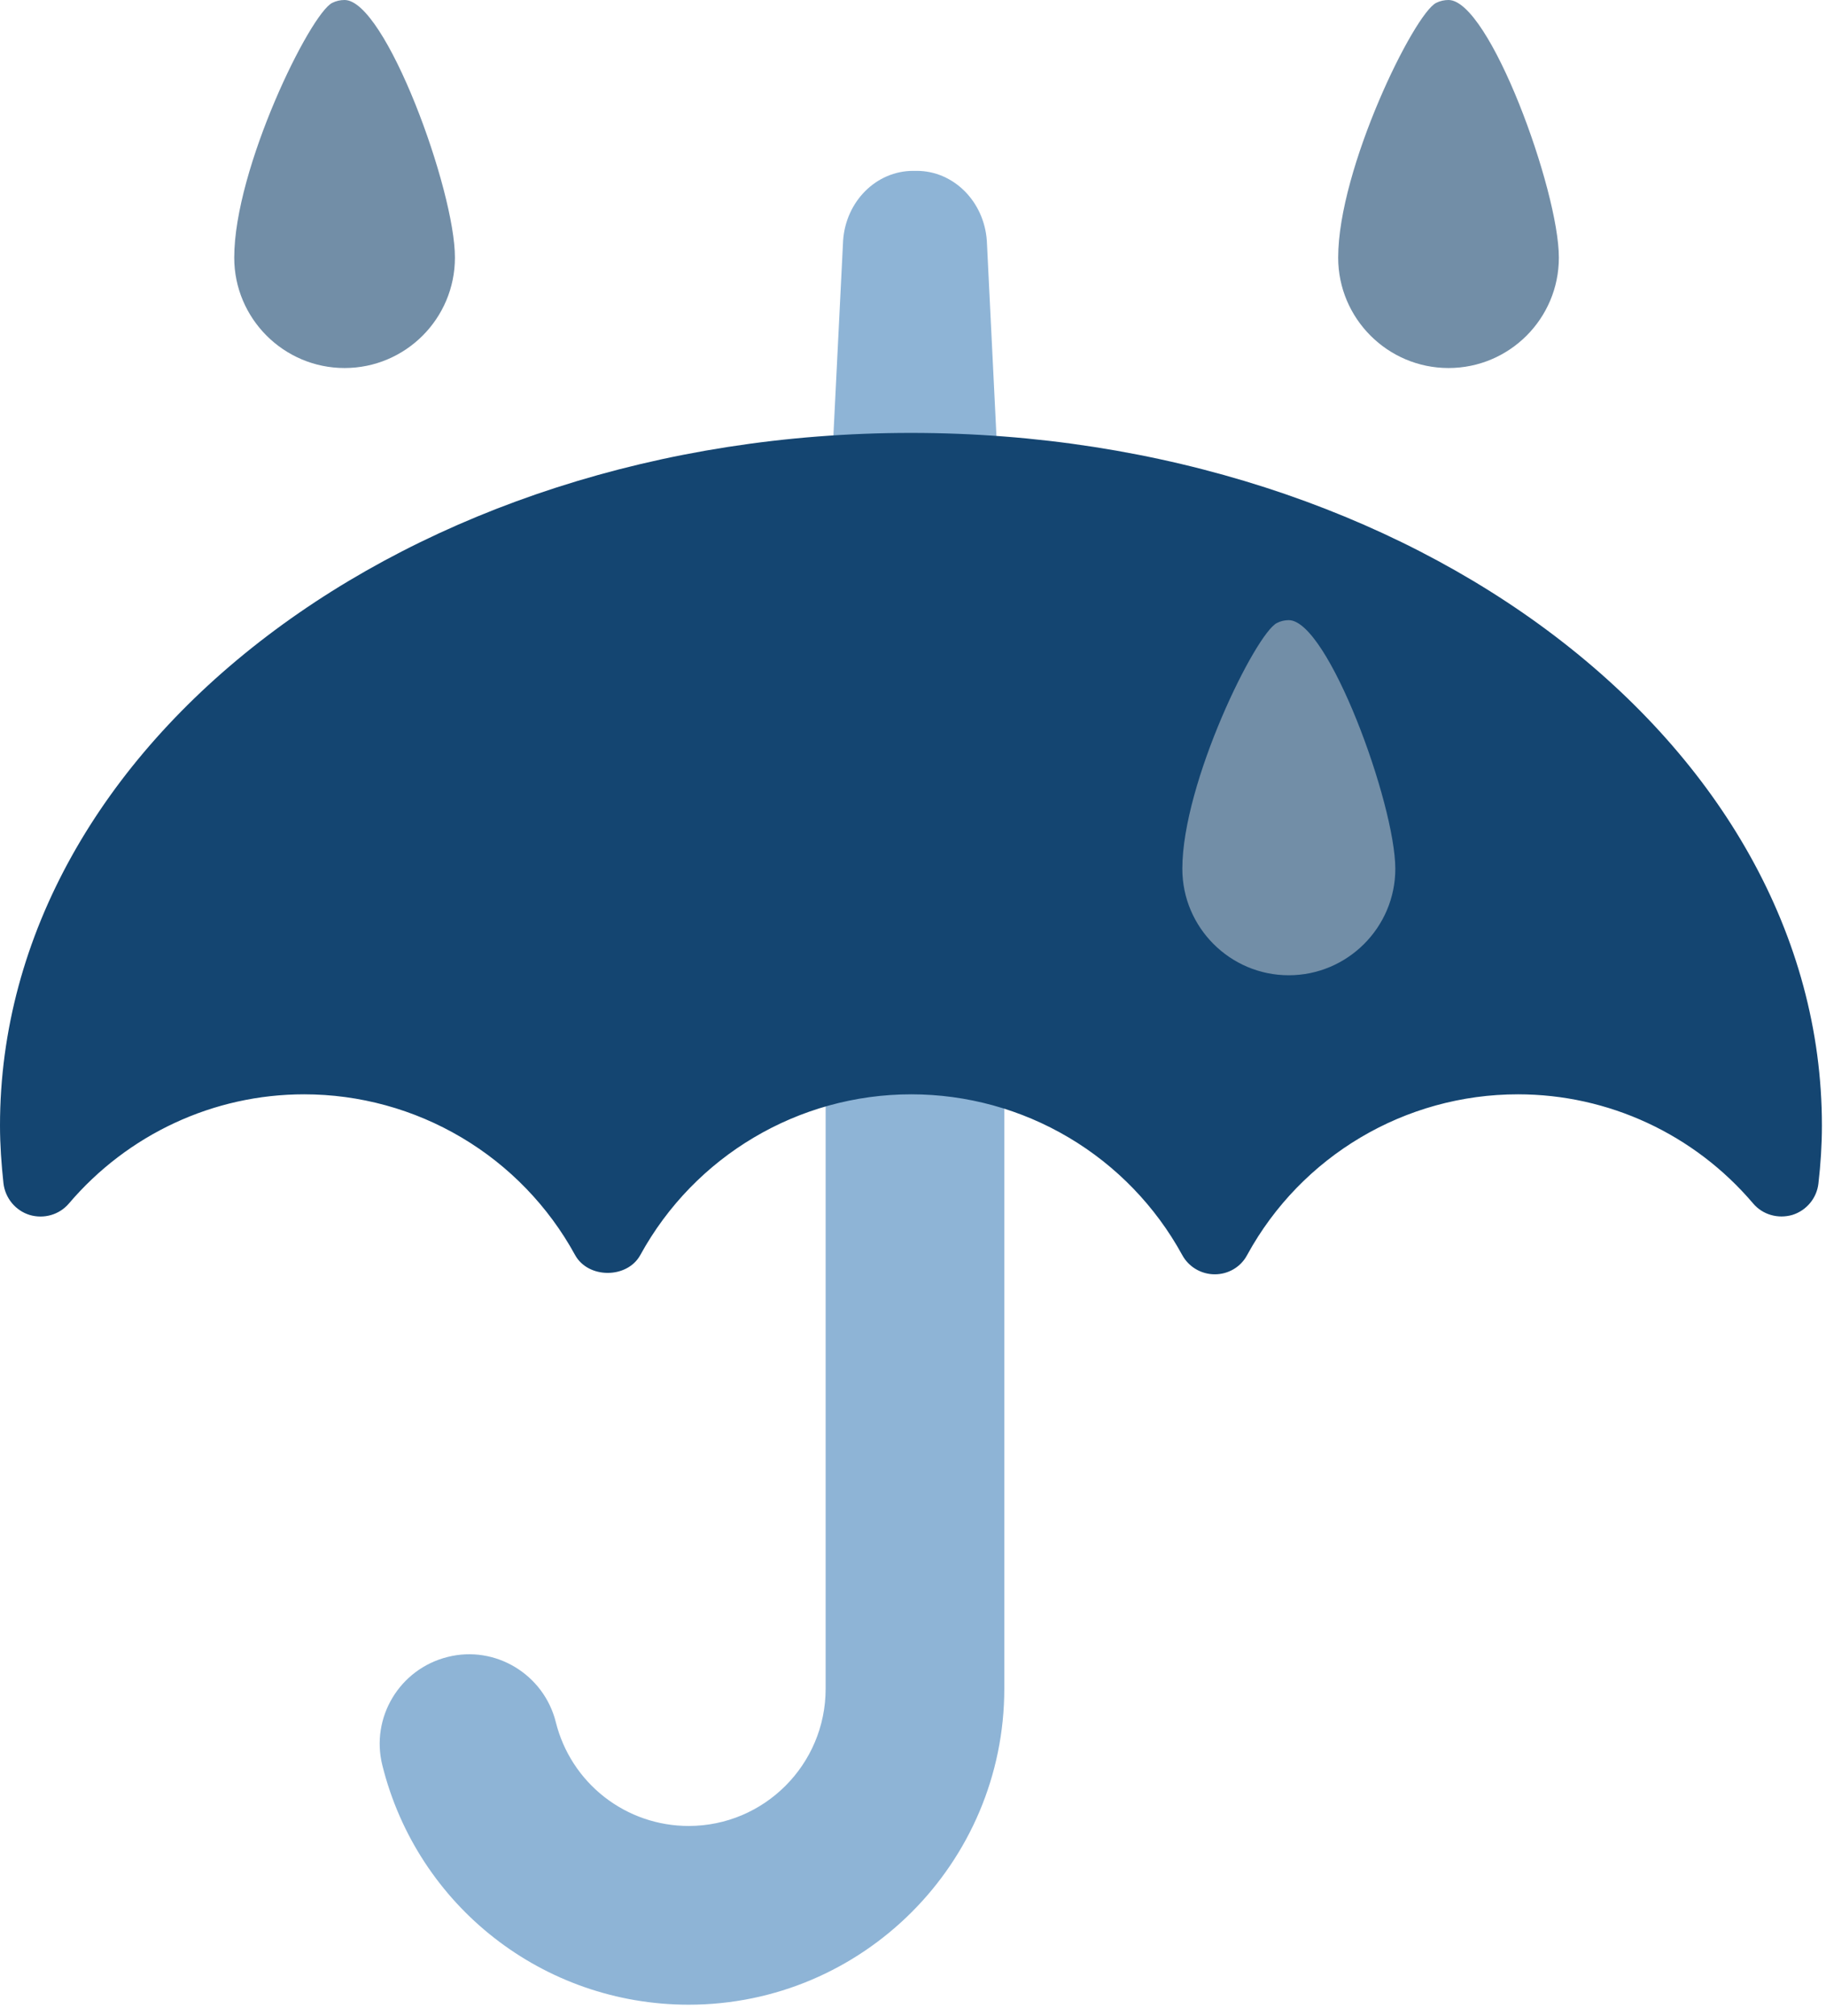
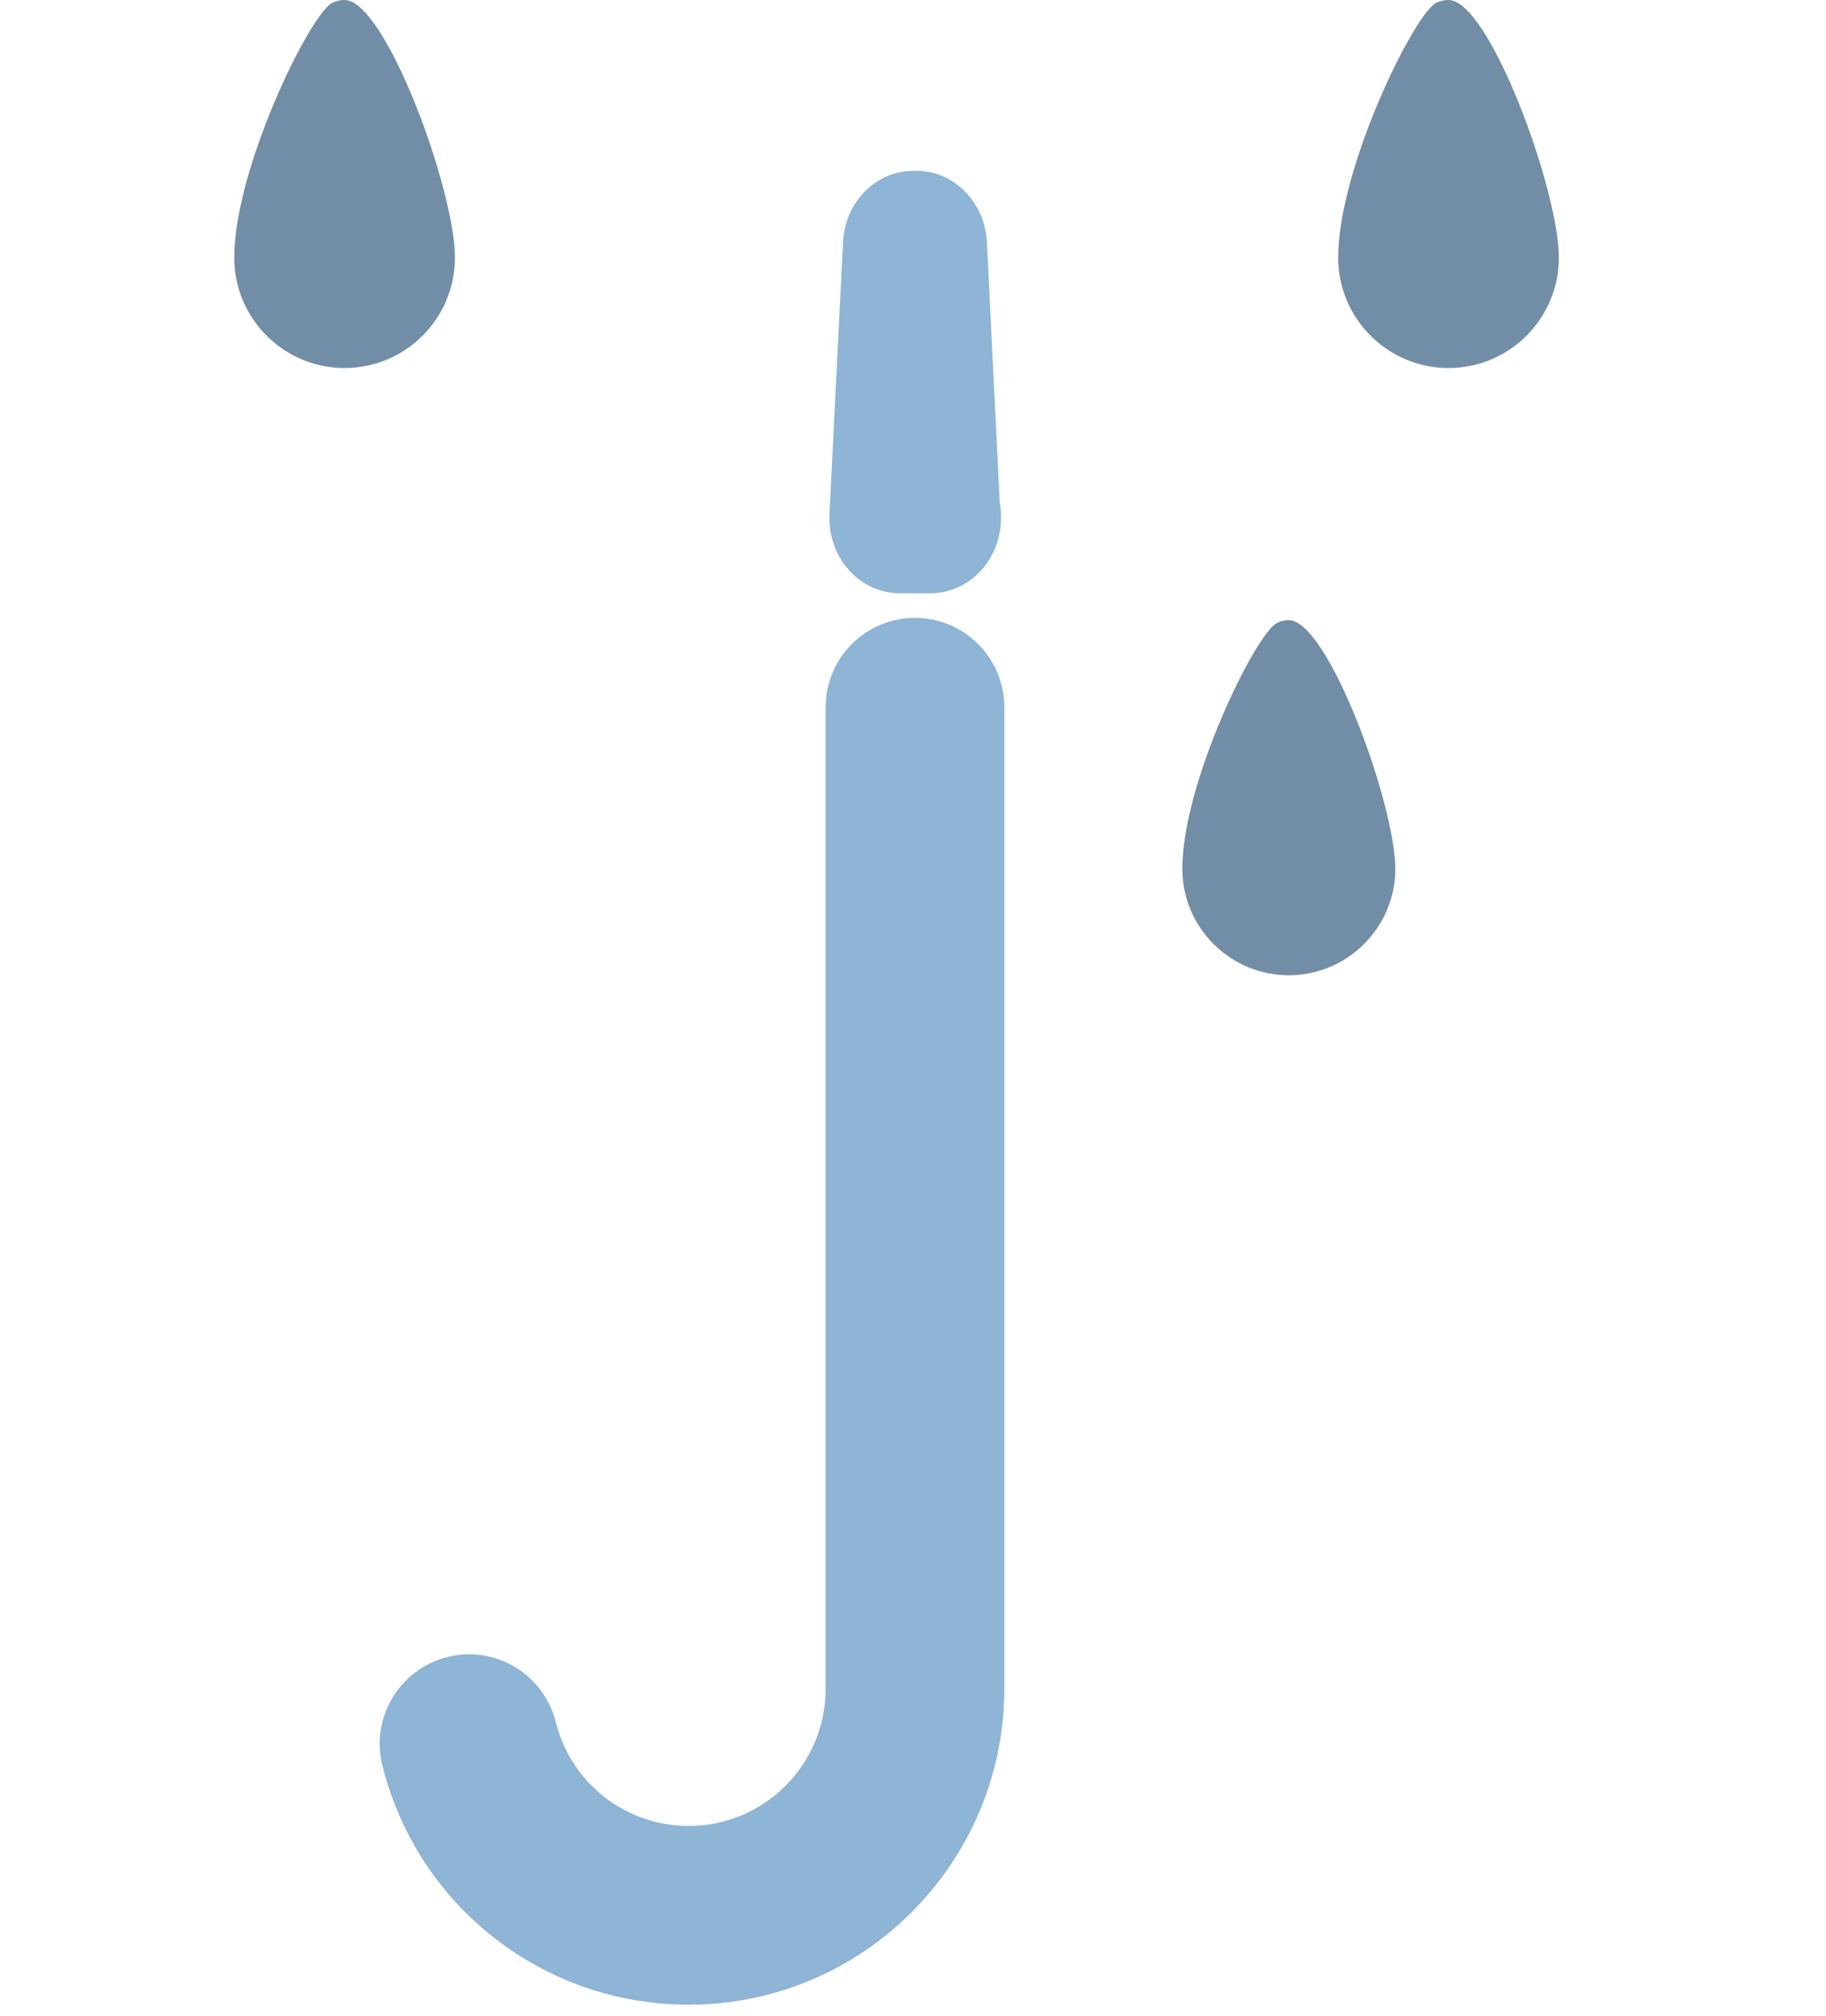
<svg xmlns="http://www.w3.org/2000/svg" width="116" height="128" viewBox="0 0 116 128" fill="none">
  <path d="M63.51 31.93L62.69 15.28C62.51 12.78 60.57 10.85 58.24 10.85H58.01C55.67 10.85 53.73 12.78 53.56 15.28L52.7 32.53C52.61 33.86 53.03 35.17 53.88 36.14C54.72 37.12 55.91 37.67 57.15 37.67H59.13C61.59 37.67 63.59 35.53 63.59 32.88C63.61 32.57 63.58 32.24 63.51 31.93Z" fill="#8EB4D6" />
  <path d="M43.75 127.3C34.52 127.3 26.52 121.05 24.29 112.1C23.53 109.06 25.39 105.98 28.43 105.22C31.46 104.45 34.55 106.32 35.31 109.36C35.778 111.243 36.864 112.916 38.394 114.11C39.923 115.304 41.809 115.952 43.75 115.95C48.55 115.95 52.45 112.05 52.45 107.24V44.91C52.45 43.405 53.048 41.961 54.112 40.897C55.176 39.833 56.62 39.235 58.125 39.235C59.63 39.235 61.074 39.833 62.138 40.897C63.202 41.961 63.8 43.405 63.8 44.91V107.23C63.8 118.3 54.81 127.3 43.75 127.3Z" fill="#8EB4D6" />
-   <path d="M19.33 67.12C27.65 67.12 34.88 71.74 38.61 78.55C42.34 71.74 49.58 67.12 57.89 67.12C66.21 67.12 73.44 71.74 77.17 78.55C80.9 71.74 88.13 67.12 96.45 67.12C103.16 67.12 109.16 70.14 113.19 74.88C113.31 73.75 113.39 72.62 113.39 71.47C113.39 48.49 88.54 29.85 57.89 29.85C27.24 29.85 2.39 48.48 2.39 71.47C2.39 72.62 2.47 73.75 2.59 74.88C6.62 70.14 12.62 67.12 19.33 67.12Z" fill="#144571" />
-   <path d="M77.17 80.92C76.31 80.92 75.51 80.45 75.1 79.69C73.41 76.603 70.92 74.027 67.892 72.233C64.864 70.438 61.41 69.491 57.89 69.49C50.73 69.49 44.13 73.4 40.68 79.69C39.85 81.21 37.36 81.21 36.53 79.69C34.84 76.603 32.35 74.027 29.322 72.233C26.294 70.438 22.84 69.491 19.32 69.49C13.57 69.49 8.13 72.02 4.38 76.42C3.77 77.14 2.79 77.42 1.88 77.15C0.98 76.87 0.33 76.08 0.22 75.14C0.09 73.93 0 72.71 0 71.47C0 47.22 25.96 27.49 57.87 27.49C89.78 27.49 115.74 47.22 115.74 71.47C115.74 72.7 115.66 73.93 115.52 75.14C115.42 76.08 114.76 76.87 113.86 77.15C112.95 77.41 111.98 77.14 111.37 76.42C107.63 72.02 102.18 69.49 96.43 69.49C89.26 69.49 82.67 73.4 79.23 79.69C78.83 80.45 78.04 80.92 77.17 80.92ZM19.33 64.76C26.95 64.76 34.04 68.32 38.61 74.25C40.883 71.298 43.803 68.907 47.146 67.262C50.489 65.616 54.164 64.76 57.89 64.76C65.51 64.76 72.6 68.32 77.17 74.25C79.442 71.297 82.362 68.906 85.705 67.26C89.048 65.615 92.724 64.759 96.45 64.76C101.73 64.76 106.8 66.47 110.96 69.57C109.62 48.81 86.33 32.22 57.89 32.22C29.45 32.22 6.16 48.81 4.82 69.57C8.98 66.47 14.05 64.76 19.33 64.76Z" fill="#144571" />
  <path d="M81.87 39.38C81.61 39.38 81.35 39.44 81.12 39.56C79.77 40.23 75.11 49.7 75.11 55.17C75.11 58.9 78.15 61.93 81.87 61.93C85.6 61.93 88.64 58.89 88.64 55.17C88.63 51.03 84.36 39.38 81.87 39.38Z" fill="#728EA7" />
  <path d="M92.02 0C91.75 0 91.48 0.06 91.24 0.18C89.84 0.86 85.01 10.69 85.01 16.36C85.01 20.23 88.16 23.37 92.02 23.37C95.89 23.37 99.03 20.23 99.03 16.36C99.03 12.08 94.61 0 92.02 0Z" fill="#728EA7" />
  <path d="M21.89 0C21.62 0 21.35 0.06 21.11 0.18C19.71 0.86 14.88 10.69 14.88 16.36C14.88 20.23 18.03 23.37 21.89 23.37C25.76 23.37 28.9 20.23 28.9 16.36C28.91 12.08 24.48 0 21.89 0Z" fill="#728EA7" />
</svg>